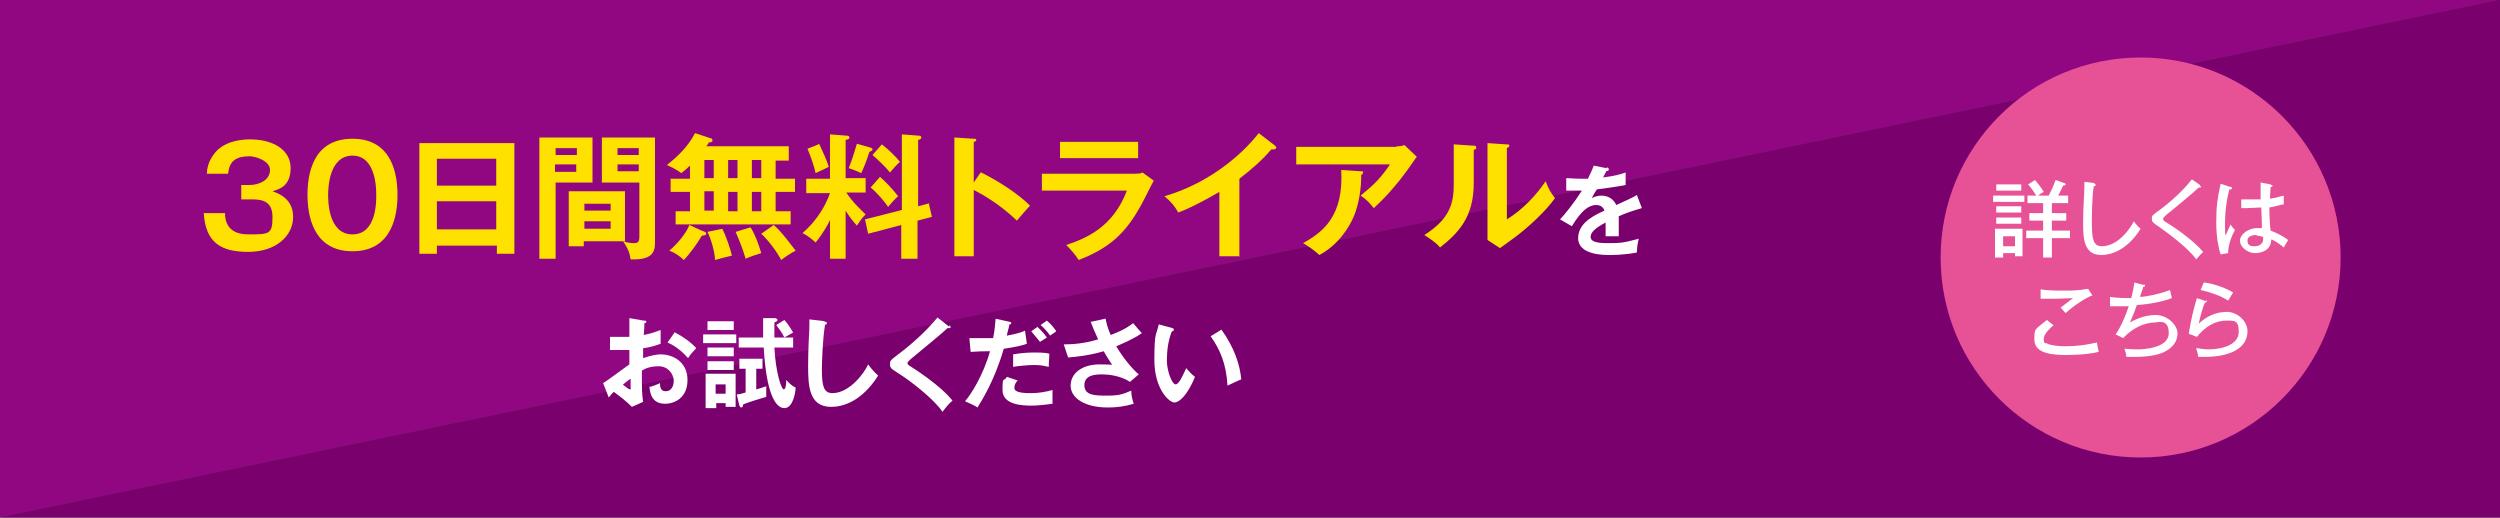
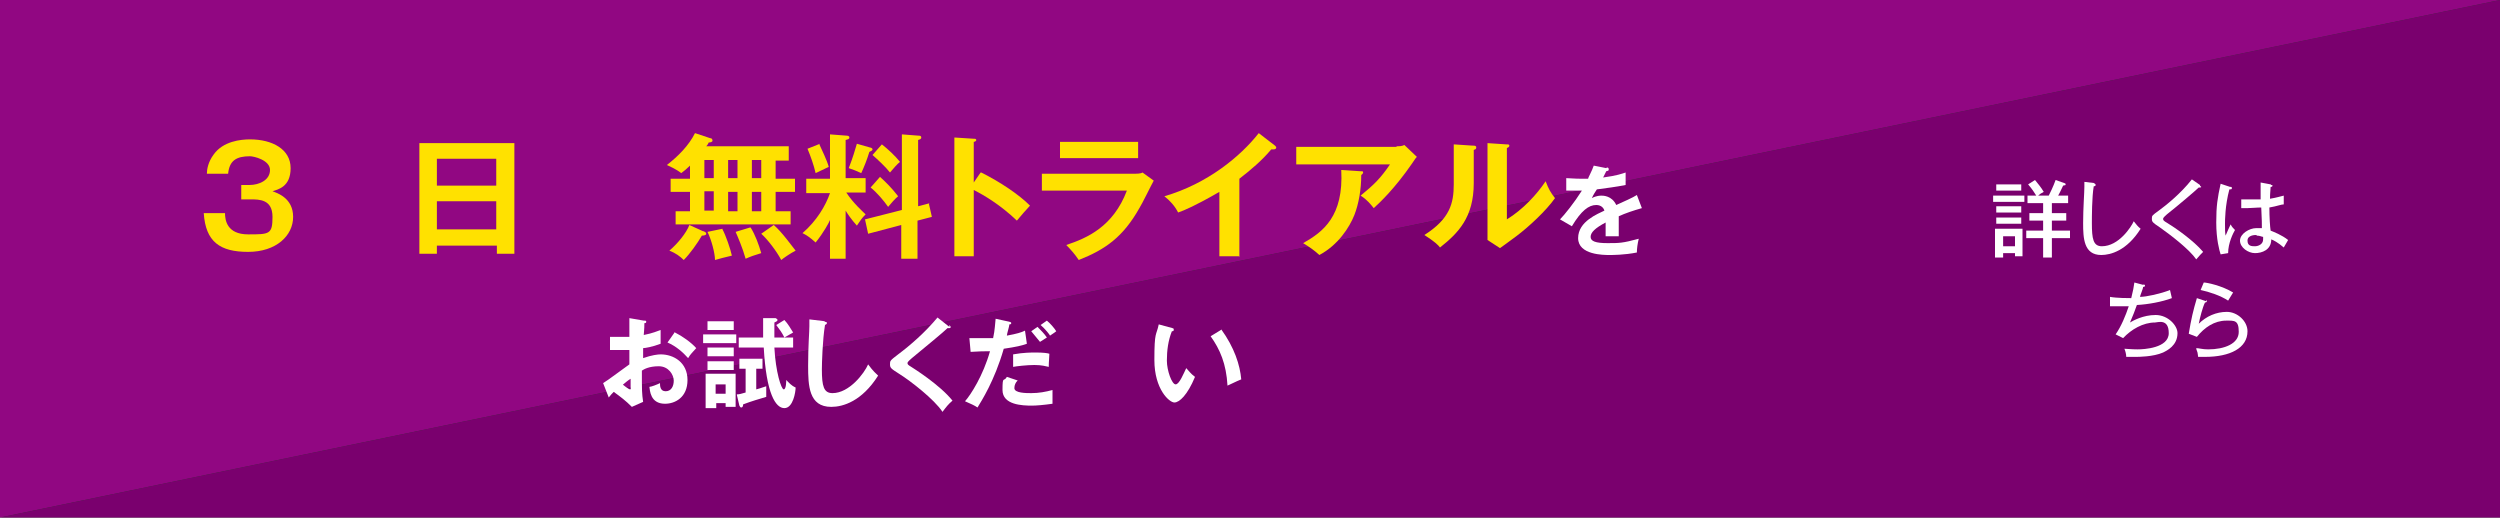
<svg xmlns="http://www.w3.org/2000/svg" version="1.1" viewBox="0 0 400 82.8">
  <rect x="0" y="0" width="400" height="82.8" fill="#333333" stroke="none" />
  <defs>
    <style>
      .cls-1 {
        fill: #ffe100;
      }

      .cls-2 {
        fill: #910782;
      }

      .cls-3 {
        fill: #7a006e;
      }

      .cls-4 {
        fill: #e75297;
      }

      .cls-5 {
        fill: #fff;
      }
    </style>
  </defs>
  <g>
    <g id="_レイヤー_1" data-name="レイヤー_1">
      <g>
        <g>
          <g>
            <polygon class="cls-2" points="0 0 400 0 0 82.8 0 0" />
            <polygon class="cls-3" points="400 82.8 0 82.8 400 0 400 82.8" />
          </g>
          <g>
            <path class="cls-1" d="M36,34.1c0,1.1.3,3.4,3.7,3.4s3.9,0,3.9-2.8-2.1-2.8-3.5-2.8h-1.5v-2.3h1.3c1.6,0,3.3-.8,3.3-2.4s-2.6-2.2-3.2-2.2c-2.2,0-3.3.7-3.5,2.8h-3.4c0-.7.2-1.9,1.1-3.1,1.5-2.1,4.3-2.4,5.8-2.4,3.6,0,6.5,1.6,6.5,4.6s-2,3.4-2.9,3.7c.8.3,3.3,1.1,3.3,4.1s-2.7,5.6-7.2,5.6-6.8-1.6-7.1-6.2h3.4Z" />
-             <path class="cls-1" d="M63.6,31.2c0,3.1-.8,9-7.2,9s-7.2-5.9-7.2-9,.7-9,7.2-9,7.2,6,7.2,9ZM52.5,31.2c0,.9,0,6.3,3.9,6.3s3.8-5.4,3.8-6.3,0-6.3-3.8-6.3-3.9,5.3-3.9,6.3Z" />
            <path class="cls-1" d="M69.9,39.3v1.3h-2.8v-17.7h15.2v17.7h-2.8v-1.3h-9.5ZM79.4,29.7v-4.3h-9.5v4.3h9.5ZM79.4,36.7v-4.5h-9.5v4.5h9.5Z" />
-             <path class="cls-1" d="M94.8,22v7.2h-5.9v12.2h-2.6v-19.4h8.5ZM92.3,24.8v-1.1h-3.4v1.1h3.4ZM88.8,26.3v1.2h3.4v-1.2h-3.4ZM100,38.6h-6.6v.8h-2.4v-8.8h9v8ZM97.7,33.7v-1.1h-4.2v1.1h4.2ZM93.5,35.4v1.2h4.2v-1.2h-4.2ZM104.8,22v16.9c0,1.6-.7,2.6-3.4,2.6s-.3,0-.5,0c-.2-1.3-.5-1.8-1.2-2.9.8.3,1.5.3,1.7.3.7,0,.9-.2.9-1.1v-8.6h-6v-7.2h8.5ZM102.2,24.8v-1.1h-3.4v1.1h3.4ZM98.8,26.3v1.1h3.4v-1.1h-3.4Z" />
            <path class="cls-1" d="M110.4,30.7h-3.1v-2.1h3.1v-2.1c-.5.5-1,.9-1.4,1.2-.9-.7-1.9-1.1-2.3-1.3,1.8-1.4,3.5-3.1,4.5-5.1l2.4.8c.3,0,.4.2.4.4,0,.2-.3.3-.6.3-.1.2-.2.4-.4.6h13.2v2.3h-2.1v2.9h3.1v2.1h-3.1v3.1h2.4v2.1h-18.4v-2.1h2.3v-3.1ZM112.6,37c.2.1.4.2.4.4s-.3.3-.7.3c-.7,1.2-1.9,2.9-2.9,3.9-.6-.6-1.3-1.1-2.3-1.5,1.3-1.1,2.7-2.8,3.2-4.1l2.2,1ZM112.7,28.5h1.5v-2.9h-1.5v2.9ZM112.7,33.7h1.5v-3.1h-1.5v3.1ZM115.6,36.7c.5.9,1.3,3.2,1.5,4.2-1.3.3-2,.5-2.7.7,0-1.1-.6-3.3-1.2-4.5l2.4-.5ZM116.5,25.6v2.9h1.5v-2.9h-1.5ZM116.5,30.7v3.1h1.5v-3.1h-1.5ZM120.1,36.4c.7,1.1,1.3,2.7,1.7,4.1-1.3.4-1.6.5-2.5.9-.5-1.8-1.3-3.6-1.6-4.3l2.3-.7ZM120.3,25.6v2.9h1.5v-2.9h-1.5ZM120.3,30.7v3.1h1.5v-3.1h-1.5ZM123.8,36c1.3,1.1,3,3.5,3.5,4.1-.8.4-2.1,1.3-2.3,1.5-.8-1.5-2.2-3.3-3.2-4.2l2-1.4Z" />
            <path class="cls-1" d="M135.3,41.4h-2.5v-6.2c-.1.3-1,2-2.3,3.6-1-.9-1.5-1.2-2.1-1.5,2.3-2,3.7-4.4,4.4-6.4h-3.8v-2.3h3.8v-7.1l2.6.2c.1,0,.5,0,.5.3s-.3.3-.6.4v6.1h3.2v2.3h-3.1c1.2,1.8,2.6,3,3.1,3.5-.7.7-.7.8-1.4,1.8-.9-1-1.5-1.9-1.8-2.4v7.6ZM131.1,23.1c.4.9,1.2,2.5,1.5,3.6-.6.3-1.5.7-2.1,1-.3-1.3-.8-2.7-1.3-3.9l2-.8ZM139.2,23.6c.1,0,.4.1.4.3s-.3.3-.5.4c-.4,1.3-.8,2.3-1.3,3.4-.9-.4-1.1-.5-2-.8.7-1.8,1-2.9,1.3-3.9l2.1.6ZM148.6,32.5l.5,2.2-2.3.6v6.1h-2.6v-5.4l-5.3,1.4-.5-2.3,5.9-1.5v-12.1l2.6.2c.2,0,.5,0,.5.3s-.3.3-.5.4v10.6l1.9-.5ZM140.8,28.3c.9.8,1.9,1.8,2.9,3.1-.5.4-1.1,1.1-1.6,1.7-.7-1-1.8-2.3-2.8-3.1l1.5-1.7ZM141.1,23.1c.9.7,2.1,1.8,2.9,2.8-.4.3-1.1,1.1-1.6,1.7-.7-.9-2-2.1-2.8-2.8l1.5-1.7Z" />
            <path class="cls-1" d="M157,27.6c3,1.5,6,3.5,7.8,5.3-.8.9-1.2,1.3-2.1,2.4-2.6-2.5-5.3-4.1-6.9-4.9v10.6h-3.1v-19l3.1.2c.2,0,.4,0,.4.2s-.3.3-.4.3v6.5l1.1-1.6Z" />
            <path class="cls-1" d="M181,27.8c1,0,1.5,0,1.8-.2l1.8,1.3c-.4.7-1.9,3.8-2.3,4.4-2.6,4.6-5.4,6.6-9.7,8.3-.6-.9-1.3-1.7-2-2.4,3.3-1.1,7.5-2.9,9.7-8.7h-13.6v-2.7h14.2ZM182.1,22.7v2.6h-12.5v-2.6h12.5Z" />
            <path class="cls-1" d="M198.2,41h-3.1v-10.3c-3.8,2.2-5.7,3-6.6,3.3-.5-1-1.3-1.9-2.2-2.6,6.9-2,12.2-6.4,15.1-10.1l2.6,2c.1.1.2.2.2.3,0,.2-.2.3-.4.3s-.3,0-.4,0c-1.5,1.8-3.3,3.3-5.1,4.7v12.5Z" />
            <path class="cls-1" d="M223.5,23.4c.4,0,.8,0,1.2-.2l2,1.9c-.3.3-.3.4-.8,1.1-2.7,3.9-5,6.1-6.1,7.1-.5-.6-1-1.3-2.1-2,2.2-1.8,3.2-2.8,4.7-5h-15v-2.8h16ZM217.8,27.4c.2,0,.3,0,.3.2s-.3.4-.3.4c0,2.3-.4,4.6-1.1,6.4-.8,2-2.6,4.8-5.6,6.4-1-.9-1.5-1.2-2.6-1.9,3.2-1.8,6.5-4.3,6.1-11.7l3.1.2Z" />
            <path class="cls-1" d="M235.7,23.3c.2,0,.5,0,.5.3s-.2.3-.4.4v5.3c0,5.5-2.5,8-5.4,10.3-.3-.4-.8-.9-2.5-2,4.1-2.6,4.7-5.1,4.7-8.1v-6.4l3,.2ZM241.1,23.1c.2,0,.4,0,.4.2s-.2.3-.4.4v11.4c2.6-1.6,4.8-4,6.2-6.1.5,1.3.8,1.8,1.5,2.7-1.4,2-4.2,4.6-6.2,6.1-1.8,1.3-2,1.5-2.6,1.9l-2-1.3c0-.6,0-1.1,0-1.7v-13.8l3,.2Z" />
            <path class="cls-5" d="M257.1,26.8c.1,0,.3,0,.3.3s-.2.2-.4.3c-.2.4-.3.6-.5,1,2.2-.3,3-.6,3.6-.8v2c-1.5.3-3.1.5-4.6.7-.2.3-.6.9-.8,1.4.7-.4,1.4-.4,1.5-.4.3,0,1.7,0,2.4,1.5,1.1-.5,2.7-1.2,3.3-1.6l.8,2.1c-1.4.4-2.6.8-3.7,1.3,0,.6,0,1.2,0,1.6,0,.7,0,1.2,0,1.6-.1,0-1.4,0-2.1,0,0-.8,0-.9,0-2.2-1.7.9-2.4,1.6-2.4,2.3s.8,1,2.7,1,2.4,0,5-.7c-.2.8-.3,1.6-.3,2.2-2,.4-3.9.4-4.4.4-.9,0-5,0-5-2.7s3.2-3.9,4.2-4.4c-.1-.4-.5-.9-1.3-.9-1.2,0-2.4.9-3.9,3.4l-1.9-1.1c.7-.7,2.3-2.7,3.5-4.6-.8,0-1.2,0-2.5,0v-2c.4,0,1.3.1,2.5.1s.8,0,1,0c0-.2.6-1.2.9-2.1l2,.4Z" />
            <path class="cls-5" d="M103.1,51.3c.2,0,.3,0,.3.2s-.2.2-.3.2c0,1.1-.1,1.6-.1,1.9,1.5-.3,2.1-.6,2.7-.8,0,1.5,0,1.7,0,2.2-1.3.5-2.5.7-2.8.7,0,.3,0,1.3,0,1.6,1.4-.5,2.4-.6,2.8-.6,2.1,0,4.3,1.3,4.3,4.1s-2,3.8-3.6,3.8c-2.4,0-2.4-2.2-2.5-2.7.3,0,1.3-.4,1.7-.6,0,.4,0,1.3.9,1.3s1.3-.8,1.3-1.7-.8-2.3-2.4-2.3-2.4.5-2.7.7c0,3.3,0,3.6.2,5l-1.8.8c-1-1-1.8-1.6-2.9-2.4-.3.3-.5.5-.8.9l-.9-2.3c.7-.4,3.6-2.6,4.2-3,0-.8,0-1.5,0-2.3-1,0-2.2,0-3.1,0v-2.1c.3,0,.6,0,1.2,0s1.6,0,1.9,0c0-.7,0-2.2,0-3l2.3.4ZM99.6,61.5c.1.1,1,.8,1.2.8s.1-.2.1-.3v-1.4c-.5.3-.8.6-1.3,1ZM108,53.2c1.2.6,2.6,1.6,3.4,2.5-.6.7-.9.9-1.3,1.6-.8-.9-1.9-1.9-3.3-2.5l1.2-1.7Z" />
            <path class="cls-5" d="M117.8,53.5v1.4h-5.3v-1.4h5.3ZM114.6,64.5v.8h-1.7v-5.5h4.8v5.3h-1.6v-.6h-1.6ZM117.4,51.4v1.4h-4.2v-1.4h4.2ZM117.4,55.6v1.4h-4.2v-1.4h4.2ZM117.4,57.8v1.4h-4.2v-1.4h4.2ZM116.1,63v-1.5h-1.6v1.5h1.6ZM117.9,63.1c.4,0,.7-.1,1.4-.3v-3.8h-1v-1.6h3.7v1.6h-1v3.3c.8-.2,1.2-.4,1.6-.5,0,.2,0,.5,0,1.1s0,.4,0,.6c-1,.3-2.4.7-3.7,1.2,0,.3-.1.5-.3.5s-.2-.2-.3-.3l-.4-1.7ZM126.9,54v1.6h-3c.2,3.9,1.1,6.7,1.5,6.7s.4-1.4.4-1.5c.4.4.8.9,1.5,1.2,0,.7-.4,3.3-1.8,3.3s-2.9-2.3-3.3-9.7h-4v-1.6h3.9c0-.3,0-1,0-1.8s0-.9,0-1.3h2c.1.1.3.1.3.3s-.3.3-.5.4c0,1,0,1.6,0,2.4h3ZM125.5,51.2c.5.5,1.1,1.5,1.4,2-.9.5-1.2.7-1.4.8-.4-.8-.7-1.2-1.3-2l1.3-.8Z" />
            <path class="cls-5" d="M131.9,51.5c.3,0,.4,0,.4.2s-.2.2-.3.3c-.4,2.4-.5,6.2-.5,7.1,0,2.7.3,3.8,1.7,3.8,2.7,0,5.1-3.2,5.7-4.6.8,1.1,1.3,1.5,1.6,1.8-2.6,4.1-5.6,5-7.5,5-3.6,0-3.7-3.4-3.7-6.6s.2-5.4.2-6.3,0-.8,0-1.1l2.5.3Z" />
            <path class="cls-5" d="M151.9,52c0,0,.2.2.2.3s0,.2-.2.2-.1,0-.3,0c-.6.6-3.4,2.9-5.7,4.8-.7.6-.7.7-.7.8,0,.2.1.3.6.6.3.2,4.5,2.8,6.6,5.4-.7.6-1,1-1.6,1.8-1.3-2-5.2-5-6.8-6-1.4-.9-1.6-1-1.6-1.6s0-.6,1.3-1.6c2-1.5,4.3-3.5,6.3-5.9l1.9,1.5Z" />
            <path class="cls-5" d="M161.5,51.5c.2,0,.3.1.3.2,0,.2-.2.2-.3.2,0,.3-.4,1.5-.4,1.8,1.6-.3,2.3-.5,2.9-.8l.3,2.1c-.8.3-1.7.5-3.7.8-1.5,5.2-3.6,8.4-4.2,9.4-.6-.4-.9-.5-2-1,.9-1,2.9-4.1,4-8-1,0-1.6,0-3.1.1l-.2-2.2c.4,0,.9,0,1.5,0s1.2,0,2.3,0c.3-1.4.3-2.3.4-3.1l2.3.5ZM162.8,60.9c-.3.3-.5.7-.5,1.2,0,.8,1.9.8,2.7.8,1.2,0,2.3-.2,3.4-.5,0,.3,0,.6,0,1.1s0,.8,0,1.1c-1.4.2-2.6.3-3.3.3-1.5,0-4.7-.1-4.7-2.5s.2-1.2.7-2.1l1.8.6ZM162.1,56.7c1.6-.3,3.1-.3,3.5-.3,1.4,0,2,.1,2.3.2,0,.6-.1,1.2-.1,2.1-.5-.1-1.1-.3-2.3-.3s-2.9.2-3.4.3v-2ZM166,52.3c.5.5,1.1,1.1,1.5,1.7-.5.3-.6.4-1.1.7-.5-.6-1-1.2-1.4-1.7l1-.7ZM167.5,51.3c.5.4,1.2,1.2,1.5,1.7-.5.4-.6.4-1,.7,0-.1-.8-1.1-1.5-1.7l1-.7Z" />
-             <path class="cls-5" d="M176.9,51c.1.6.3,1.4.8,2.6,2.4-.9,3.2-1.6,3.6-1.9.6.7,1,1.2,1.4,1.6-1.3.9-2.9,1.6-4.1,2.1,1,1.7,2.5,3.6,3.6,4.5l-1.4,1.2c-1.5-1-3.5-1.2-4.4-1.2s-2.9,0-2.9,1.7,1.7,1.7,3.7,1.7,2.6-.3,3.8-.8c0,.7.2,1.6.4,2.1-1.3.4-2.7.6-4.1.6-3.9,0-6-1.6-6-3.5s1.7-3.4,4.7-3.4,1.8.2,2.1.3c-.4-.6-.9-1.3-1.5-2.4-2.4.7-4.5.9-5.7,1l-.7-2.1c1.3,0,3.2-.1,5.5-.8-.4-.9-.9-2-1.2-2.8l2.3-.5Z" />
            <path class="cls-5" d="M187.5,52.5c.3,0,.3.1.3.3s-.2.2-.3.2c-.6,1.5-.8,3.1-.8,4.7s.8,3.8,1.4,3.8,1.3-1.8,1.7-2.6c.3.3.7.9,1.4,1.4-1.2,2.9-2.5,4.1-3.3,4.1s-3.2-2.1-3.2-6.8.3-3.8.7-5.7l2.2.6ZM195.4,52.7c2.1,2.9,3,5.7,3.2,8-.3.1-.7.3-2.2,1-.2-3.5-1.2-5.8-2.7-7.9l1.8-1.1Z" />
          </g>
        </g>
        <g>
-           <circle class="cls-4" cx="342.5" cy="41.2" r="32" />
          <g>
            <path class="cls-5" d="M323.9,31.3v1h-5v-1h5ZM320.5,40.5v.7h-1.3v-4.6h4.4v4.4h-1.2v-.5h-1.9ZM323.4,29.5v1h-4v-1h4ZM323.4,33v1h-4v-1h4ZM323.4,34.8v1h-4v-1h4ZM322.4,39.4v-1.6h-1.9v1.6h1.9ZM327.8,31.3c.2-.4.7-1.4,1.1-2.5l1.4.5c0,0,.2,0,.2.2s-.1.1-.4.2c-.3.6-.5,1.1-.8,1.6h1.6v1.2h-2.6v1.6h2.3v1.2h-2.3v1.6h2.9v1.2h-2.9v3.1h-1.4v-3.1h-2.7v-1.2h2.7v-1.6h-2.2v-1.2h2.2v-1.6h-2.5v-1.2h1.4c-.3-.5-.7-1.1-1.3-1.8l1.1-.7c.4.5,1,1.2,1.4,1.9-.4.2-.7.4-.9.6h1.8Z" />
            <path class="cls-5" d="M335,29.4c.2,0,.3,0,.3.2s-.2.2-.3.2c-.3,1.7-.3,5-.3,5.9,0,2.5.2,3.7,1.6,3.7,2.7,0,4.7-3.1,5.1-4,.4.5.6.8,1.1,1.2-2.2,3.5-4.8,4.2-6.3,4.2-2.8,0-2.9-2.7-2.9-5.1s.2-4.9.2-5.8,0-.5,0-.8l1.7.2Z" />
            <path class="cls-5" d="M352,29.7c0,0,.2.2.2.2s0,.1-.2.1-.2,0-.2,0c-.4.4-3.2,2.8-5.1,4.3-.2.2-.6.5-.6.7s0,.3.7.7c1,.6,4.1,2.7,5.7,4.6-.4.4-.5.5-1.1,1.2-1.1-1.6-4.1-3.9-5.8-5.1-1.2-.8-1.3-.9-1.3-1.4s0-.5,1.1-1.3c1.1-.8,3.5-2.7,5.3-5l1.3.9Z" />
            <path class="cls-5" d="M356.9,29.9c.1,0,.2,0,.2.2s-.1.2-.4.2c-.7,2.6-.7,5-.7,5.5,0,.9,0,1.5.1,1.9.1-.3.7-1.6.8-1.8.2.4.4.6.7.9-.3.5-1.1,2.1-1.1,3.7l-1.2.2c-.2-.6-.7-2.4-.7-5.1s.2-3.9.7-6.2l1.5.5ZM363.4,29.6c.1,0,.2,0,.2.1,0,.2-.2.2-.3.2,0,.4-.1.9-.1,1.9,1.2-.2,1.7-.4,2.2-.5v1.4c-.4,0-1.1.3-2.3.5,0,1.5.1,3.1.2,3.7.5.2,1.8.7,2.8,1.5-.2.3-.5.9-.7,1.2-.9-.8-1.7-1.2-2-1.3,0,1.7-1.5,2.2-2.6,2.2s-2.4-.9-2.4-2,1.5-2,2.6-2,.6,0,.9,0c0-.9,0-1.1-.1-3.3-.8,0-1.6.1-2.2.1s-.7,0-1,0v-1.4c.4,0,.9,0,1.6,0s1.3,0,1.5,0c0-.7,0-1.8,0-2.7l1.6.3ZM361,37.6c-.2,0-1.4,0-1.4.9s.7.9,1.2.9,1.3-.3,1.3-1.1,0-.2,0-.4c-.2,0-.5-.2-1-.2Z" />
-             <path class="cls-5" d="M328.6,52c-.2.2-1.6,1.3-1.6,2.2s.3.7.4.7c.9.5,2.7.5,3.1.5,2.7,0,4.4-.5,5-.6.1.7.2,1,.3,1.5-2,.5-4.9.5-5.3.5-3.1,0-5-.6-5-2.5s.1-1.5,2-3.1l1,.8ZM334.9,47.2c-1.3.5-3.1,1.7-4.4,2.9-.1-.1-.7-.8-.8-.9.2-.1,1.8-1.4,2-1.5-.6,0-1.8.1-3.4.1s-1.4,0-1.8,0v-1.5c.6.1,1.6.2,3.4.2s2.5,0,4.2-.3l.7,1.1Z" />
            <path class="cls-5" d="M342.9,45.5c0,0,.3,0,.3.2s-.2.2-.3.2c0,.3-.5,1.4-.5,1.6,1,0,3.3-.5,4.8-1.1,0,0,.3,1.3.3,1.3-1.6.6-3.8,1-5.6,1.1-.3.9-.6,1.6-1.1,2.8.5-.3,2.1-1.2,4.1-1.2s3.5,1.7,3.5,2.9c0,2-1.7,2.8-2.3,3.1-1.6.7-4,.7-4.4.7-.7,0-1.1,0-1.5,0,0-.5-.2-1.1-.3-1.3.4,0,1.1.1,2.1.1s5-.2,5-2.6-1.8-1.7-2.2-1.7c-1.9,0-3.8,1.1-5.1,2.5l-1.2-.6c.9-1.3,1.6-3,2.1-4.5-.1,0-.5,0-1.1,0-.9,0-1.5,0-1.9,0v-1.5c1.1.2,3,.2,3.4.2.3-1.2.4-1.8.5-2.5l1.5.4Z" />
            <path class="cls-5" d="M353,48c0,0,.1,0,.1.2,0,.1-.1.2-.3.2-.4.8-.8,2.4-1,3.4,1.2-1.2,2.8-1.9,4.5-1.9s3.3,1.5,3.3,3.1c0,2.7-2.8,4.1-6.8,4.1s-.8,0-1.1,0c0-.2-.1-.6-.1-.7-.2-.5-.2-.6-.2-.7.4,0,1,.2,1.9.2,2.6,0,4.9-.9,4.9-2.8s-.7-1.8-2-1.8c-1.9,0-3.5,1.1-4.7,2.6l-1.3-.5c.4-2.4.7-3.7,1.3-5.7l1.5.5ZM352.6,45.2c.5,0,2.9.5,4.7,1.6-.3.5-.5.8-.8,1.3-1.2-.8-3-1.4-4.4-1.7l.5-1.2Z" />
          </g>
        </g>
      </g>
    </g>
  </g>
</svg>